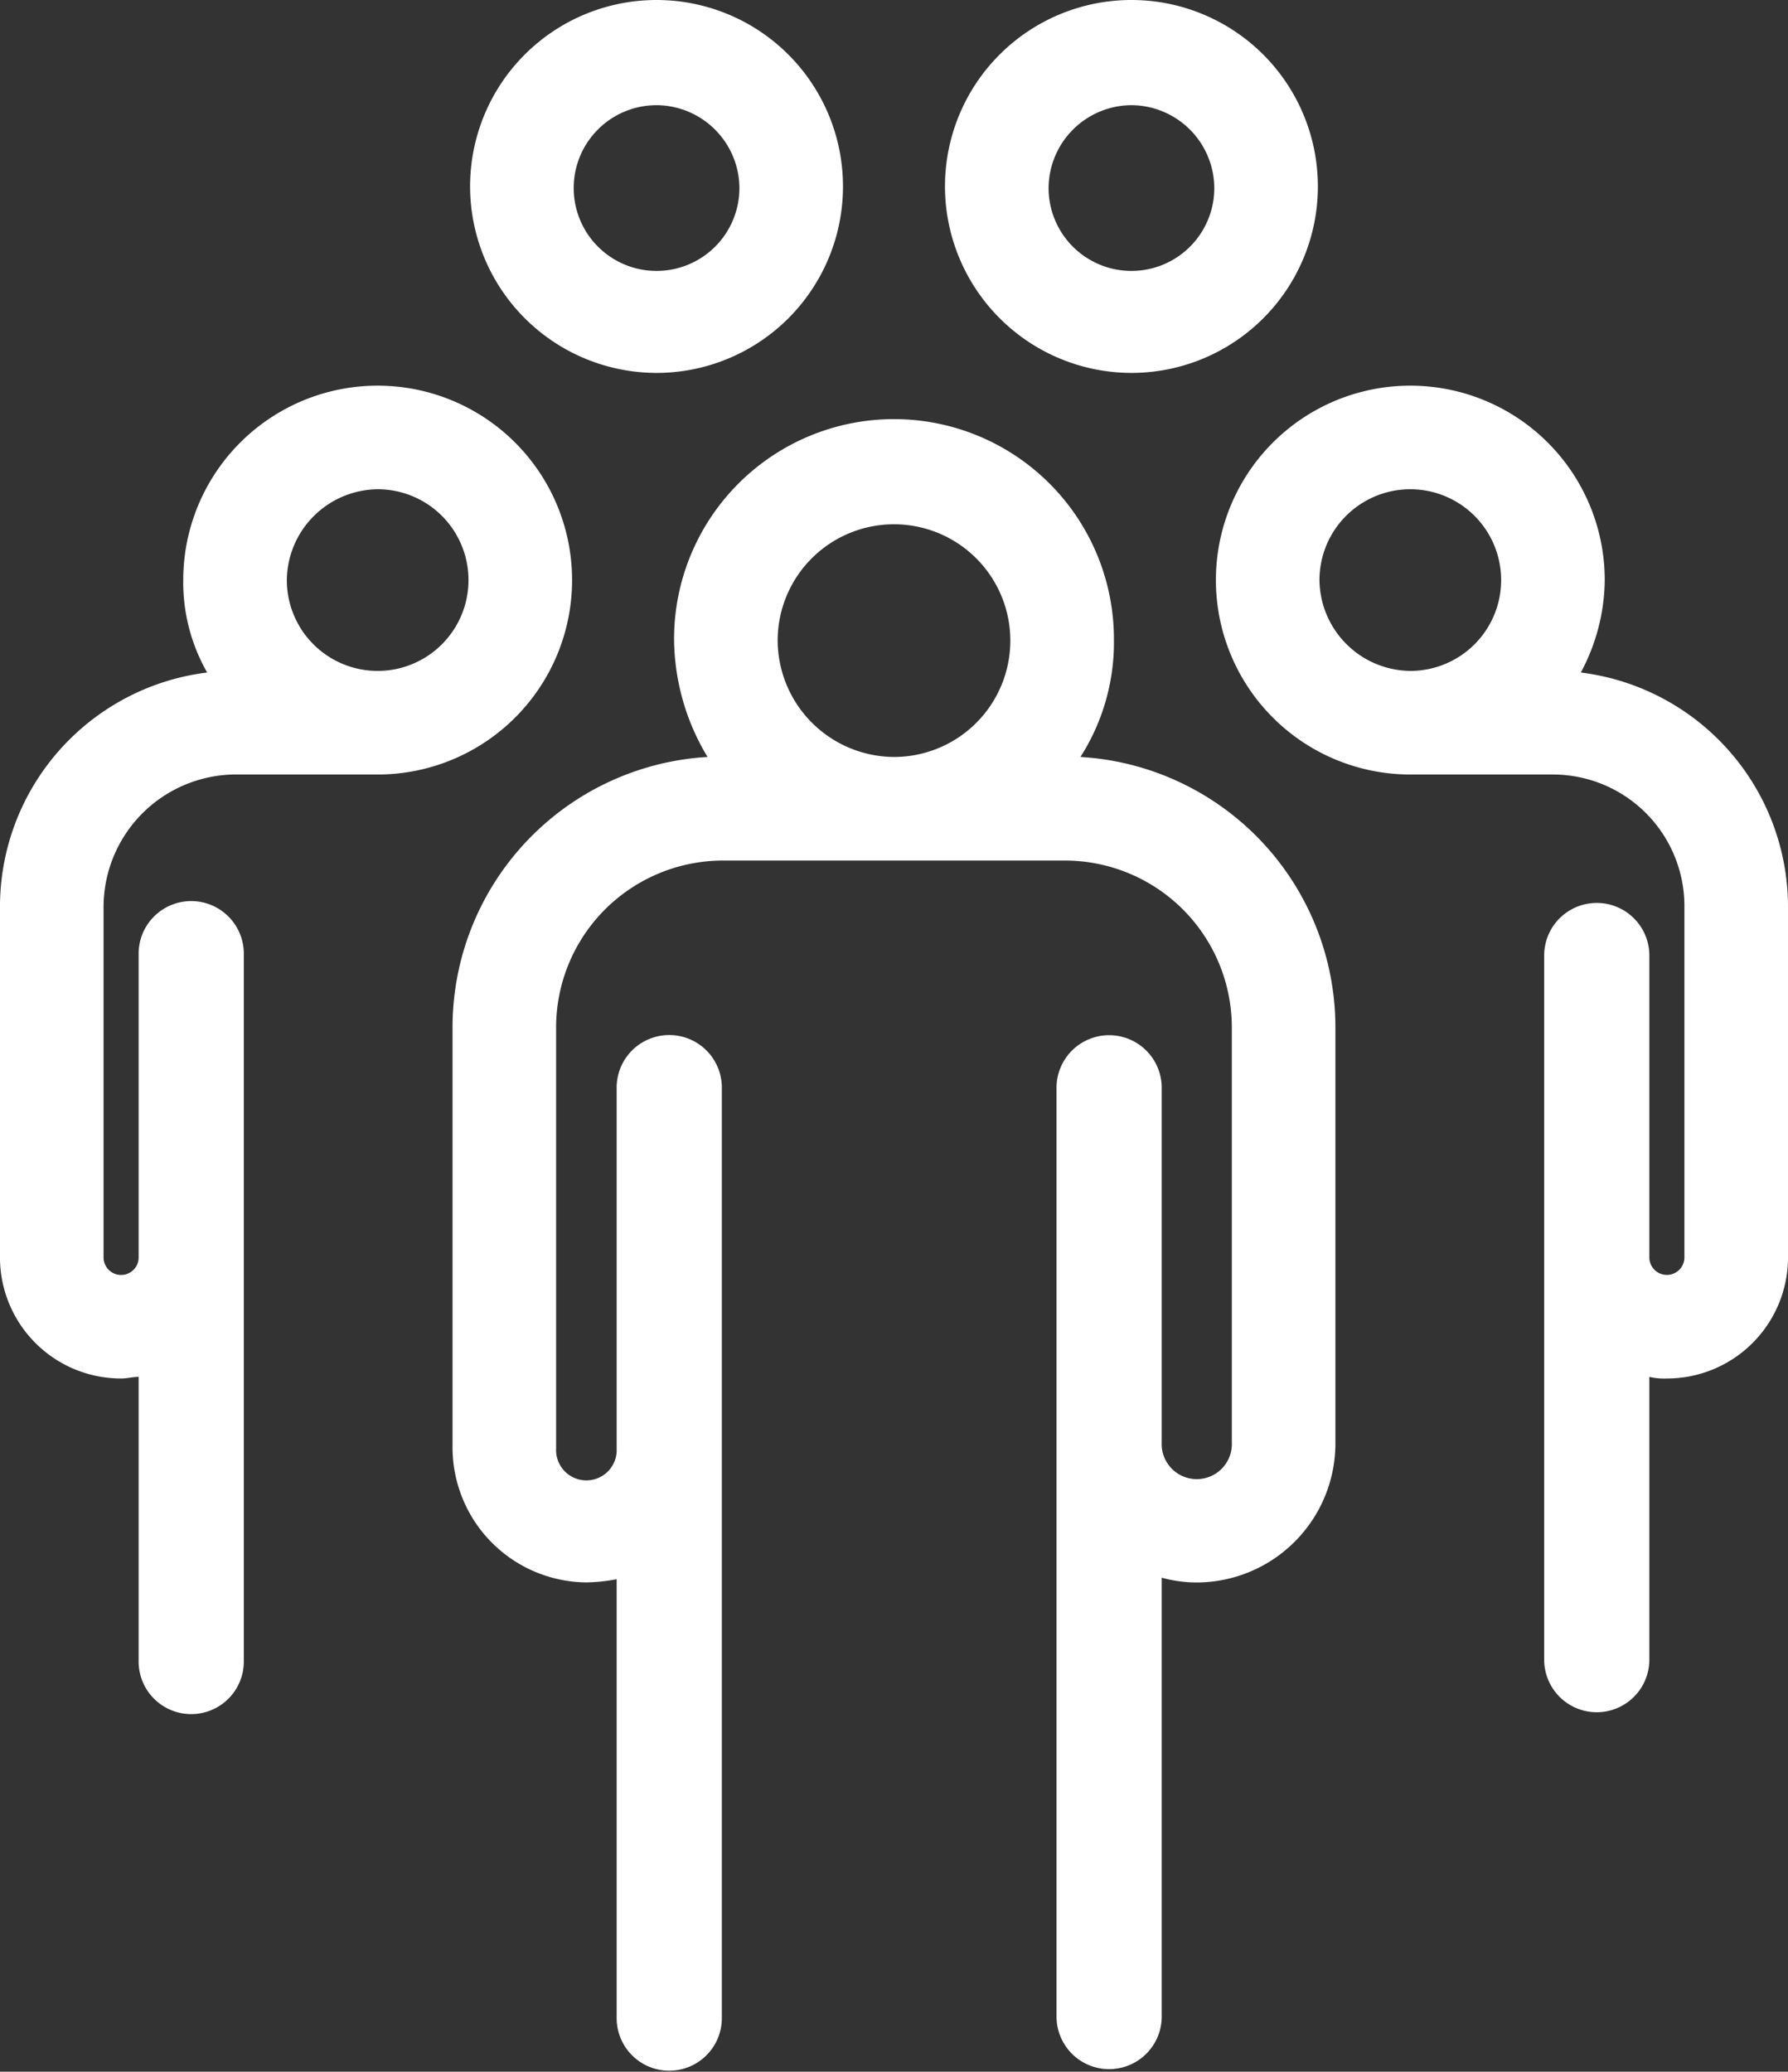
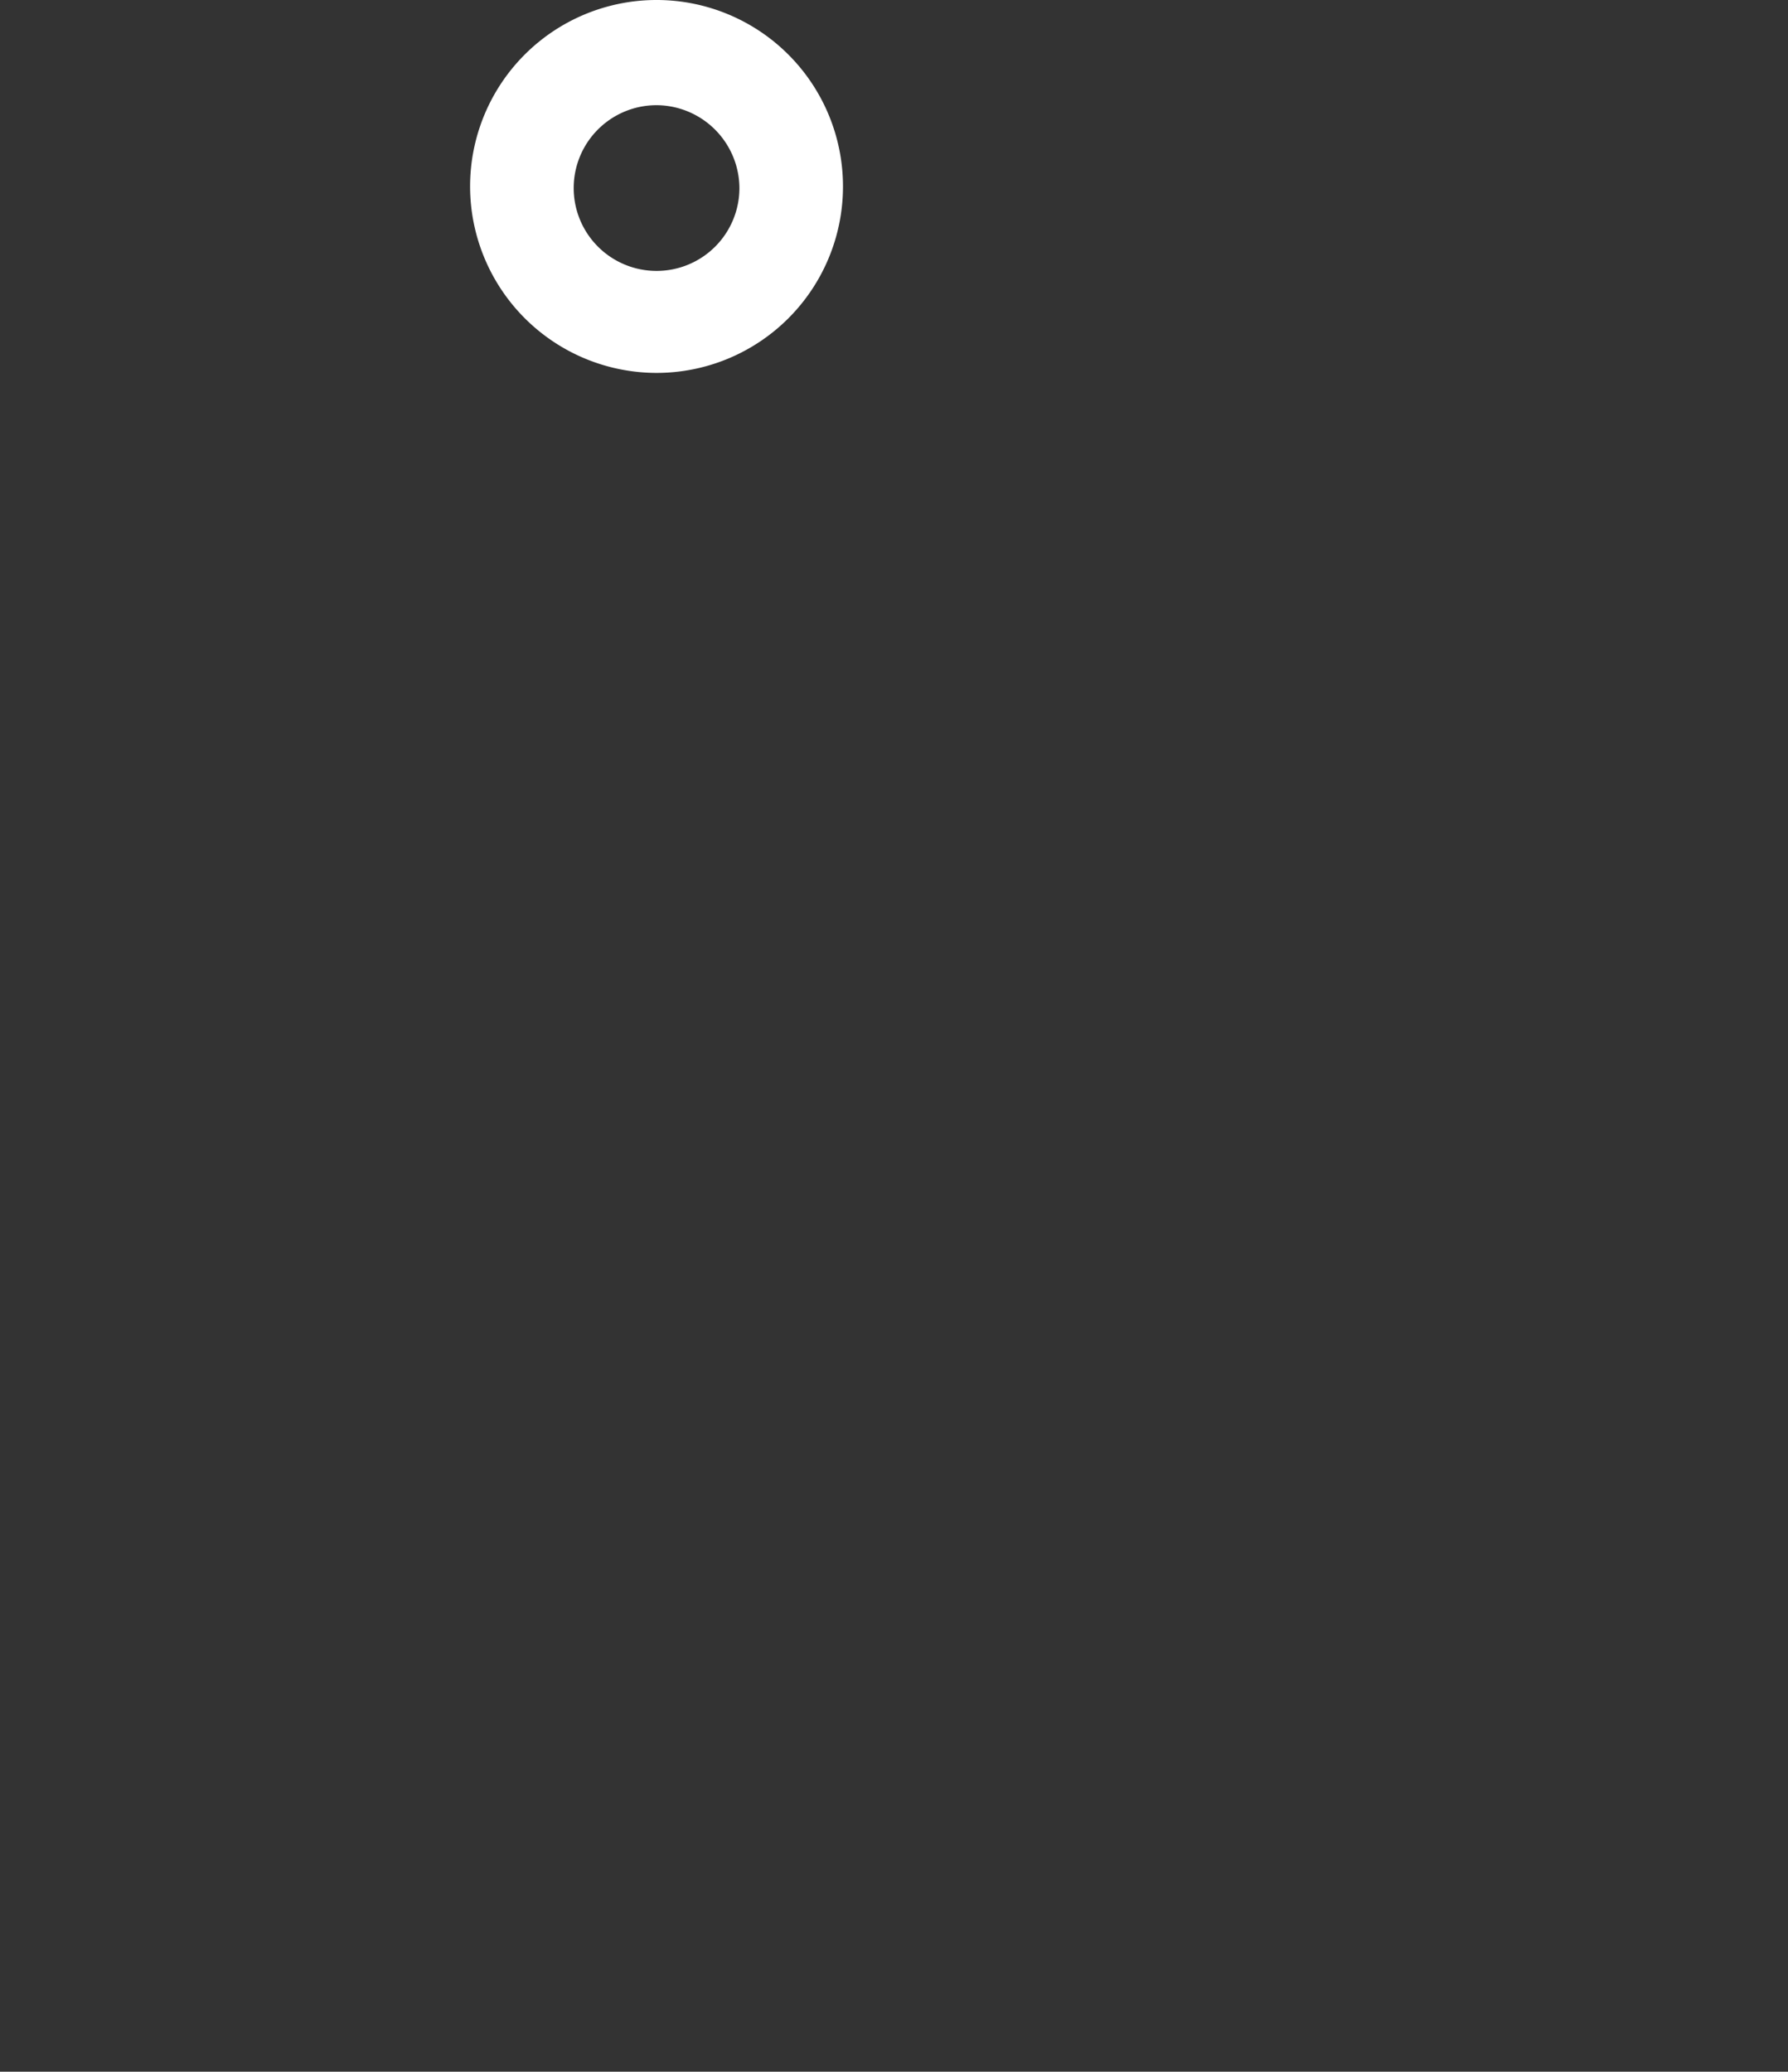
<svg xmlns="http://www.w3.org/2000/svg" width="104.327" height="120.878" viewBox="0 0 104.327 120.878">
  <rect x="0" y="0" width="104.327" height="120.878" fill="#333333" stroke="none" />
  <g id="noun-community-1101905" transform="translate(-263.401 -210.002)">
-     <path id="Path_1509" data-name="Path 1509" d="M470.437,387.513a12.4,12.4,0,0,0,1.953-6.88,12.832,12.832,0,0,0-25.664,0,13.458,13.458,0,0,0,1.953,6.88A15.807,15.807,0,0,0,433.8,403.32v24.455a7.878,7.878,0,0,0,7.81,7.9,10.331,10.331,0,0,0,1.766-.186v25.663a3.069,3.069,0,0,0,6.137,0v-54.4a3.069,3.069,0,0,0-6.137,0v21.107a1.769,1.769,0,1,1-3.533,0V403.321a9.742,9.742,0,0,1,9.67-9.763H469.6a9.742,9.742,0,0,1,9.67,9.763V427.5a2.048,2.048,0,1,1-4.091,0V406.761a3.069,3.069,0,0,0-6.137,0v54.3a3.069,3.069,0,0,0,6.137,0V435.4a7.749,7.749,0,0,0,2.046.279,8.115,8.115,0,0,0,8.089-8.183V403.32a15.807,15.807,0,0,0-14.877-15.807Zm-17.667-6.788a6.788,6.788,0,1,1,6.788,6.788A6.826,6.826,0,0,1,452.77,380.725Z" transform="translate(-143.994 -133.345)" fill="#fff" />
-     <path id="Path_1510" data-name="Path 1510" d="M451.28,231.76A10.879,10.879,0,1,0,440.4,220.881,10.893,10.893,0,0,0,451.28,231.76Zm0-15.621a4.861,4.861,0,0,1,4.835,4.835,4.835,4.835,0,1,1-4.835-4.835Z" transform="translate(-149.57)" fill="#fff" />
-     <path id="Path_1511" data-name="Path 1511" d="M630.08,231.76A10.879,10.879,0,1,0,619.2,220.881,10.893,10.893,0,0,0,630.08,231.76Zm0-15.621a4.861,4.861,0,0,1,4.835,4.835,4.835,4.835,0,1,1-9.67,0,4.861,4.861,0,0,1,4.835-4.835Z" transform="translate(-300.661)" fill="#fff" />
-     <path id="Path_1512" data-name="Path 1512" d="M277.069,377.89h8.368a11.344,11.344,0,1,0-11.344-11.344,10.6,10.6,0,0,0,1.395,5.393A13.774,13.774,0,0,0,263.4,385.607v20.456a7.064,7.064,0,0,0,7.067,7.067c.372,0,.651-.093,1.023-.093v16.551a3.069,3.069,0,1,0,6.137,0V388.4a3.069,3.069,0,1,0-6.137,0v17.667a1.023,1.023,0,1,1-2.046,0V385.607a7.739,7.739,0,0,1,7.624-7.718Zm8.368-16.644a5.3,5.3,0,1,1-5.3,5.3A5.358,5.358,0,0,1,285.438,361.246Z" transform="translate(0 -122.698)" fill="#fff" />
-     <path id="Path_1513" data-name="Path 1513" d="M742.495,371.937a11.618,11.618,0,0,0,1.395-5.393,11.344,11.344,0,1,0-11.344,11.344h8.369a7.679,7.679,0,0,1,7.624,7.718v20.456a1.023,1.023,0,0,1-2.046,0V388.395a3.069,3.069,0,0,0-6.137,0v41.192a3.069,3.069,0,0,0,6.137,0V413.035a3.8,3.8,0,0,0,1.023.093,7.064,7.064,0,0,0,7.067-7.067V385.605a13.783,13.783,0,0,0-12.088-13.668Zm-15.25-5.393a5.3,5.3,0,1,1,5.3,5.3A5.358,5.358,0,0,1,727.245,366.544Z" transform="translate(-386.855 -122.696)" fill="#fff" />
+     <path id="Path_1510" data-name="Path 1510" d="M451.28,231.76A10.879,10.879,0,1,0,440.4,220.881,10.893,10.893,0,0,0,451.28,231.76Zm0-15.621a4.861,4.861,0,0,1,4.835,4.835,4.835,4.835,0,1,1-4.835-4.835" transform="translate(-149.57)" fill="#fff" />
  </g>
</svg>